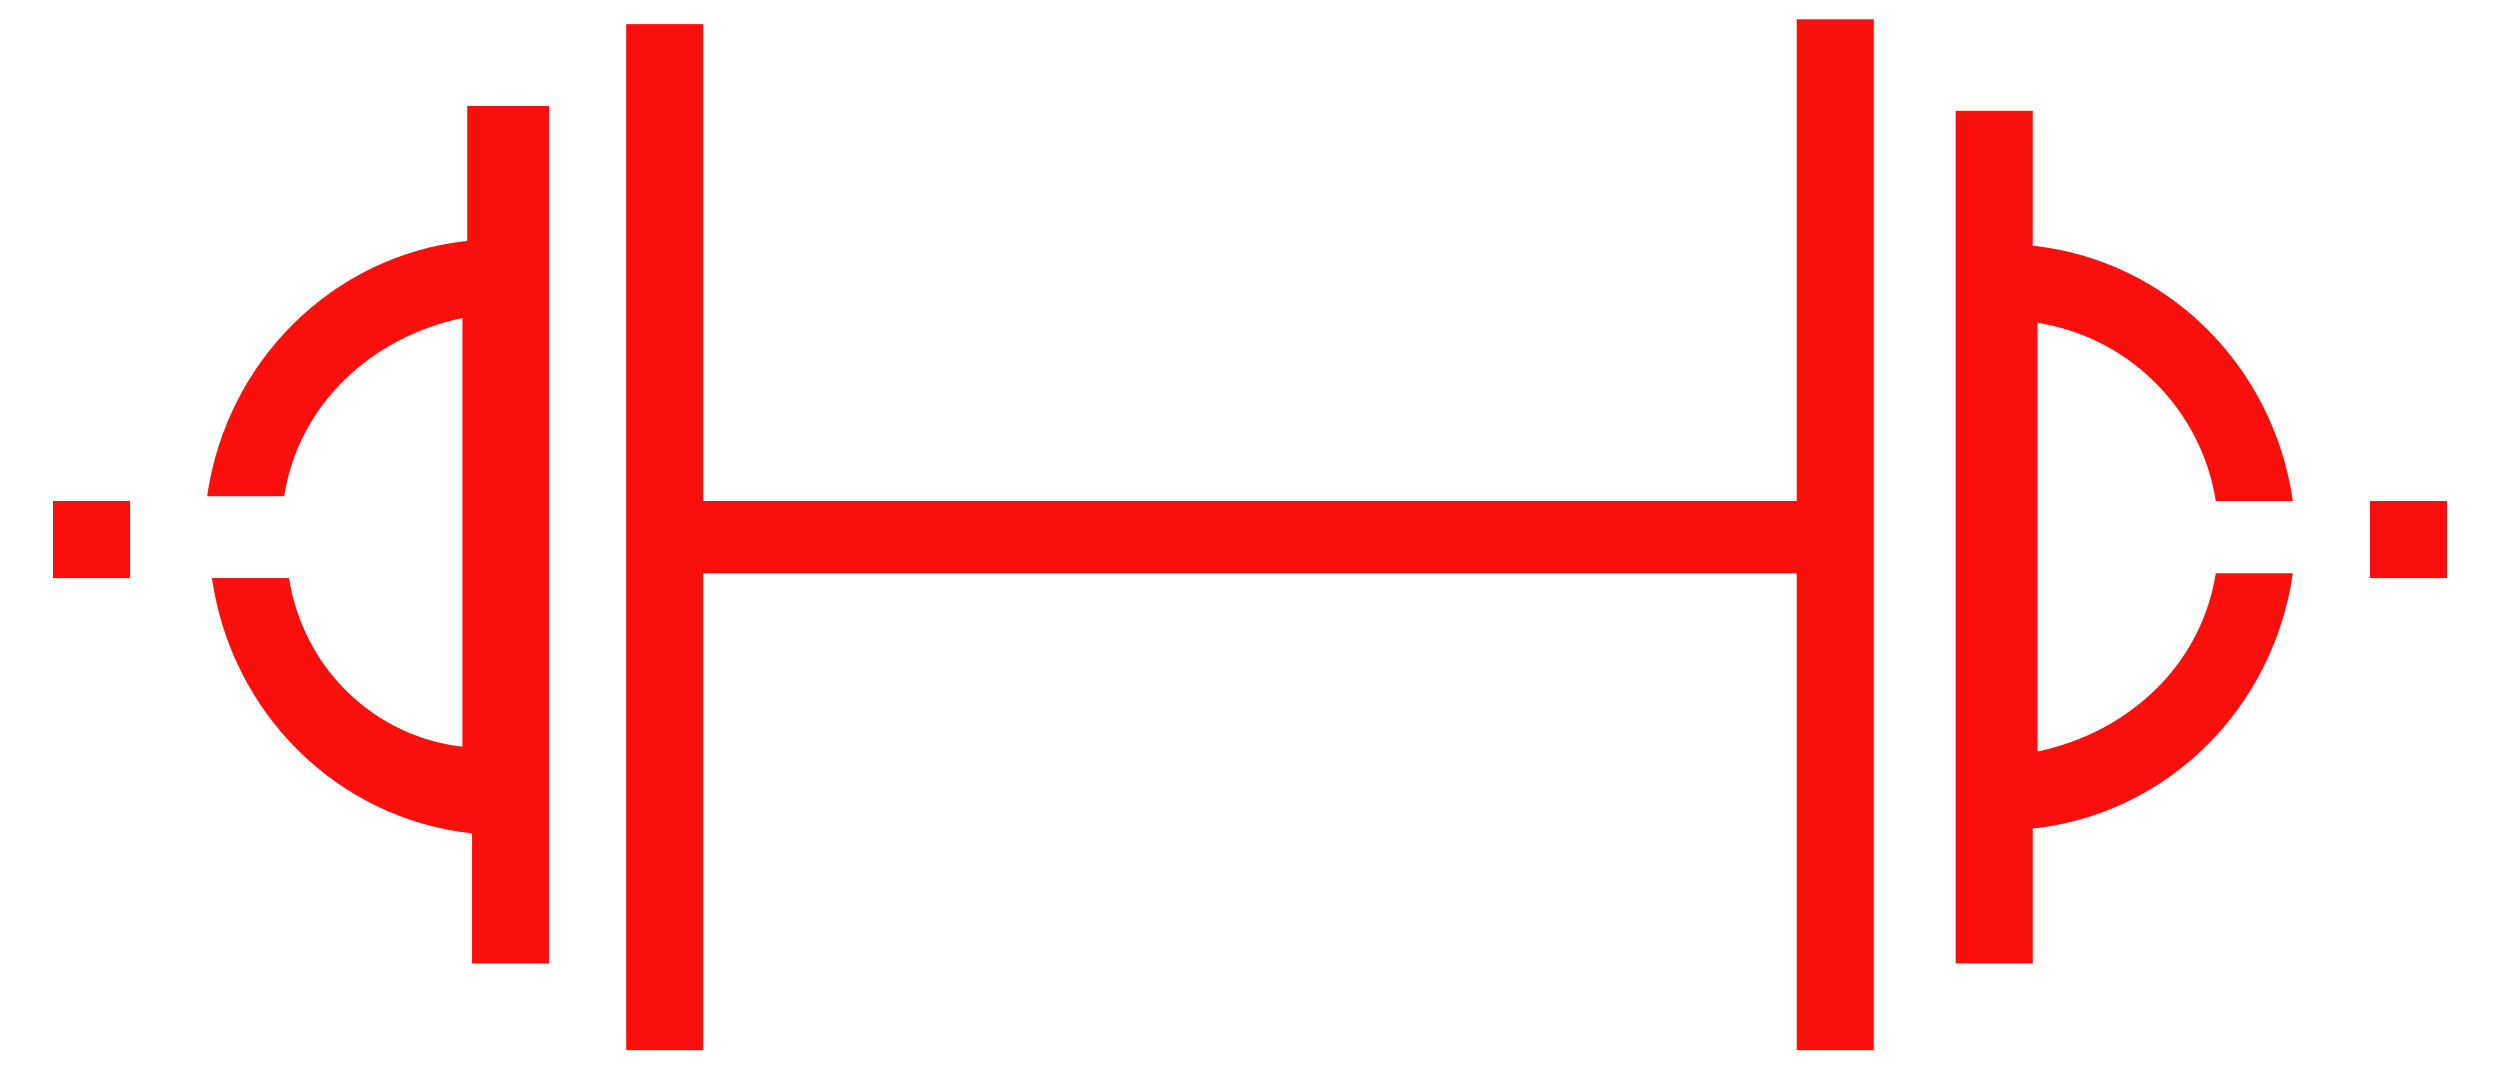
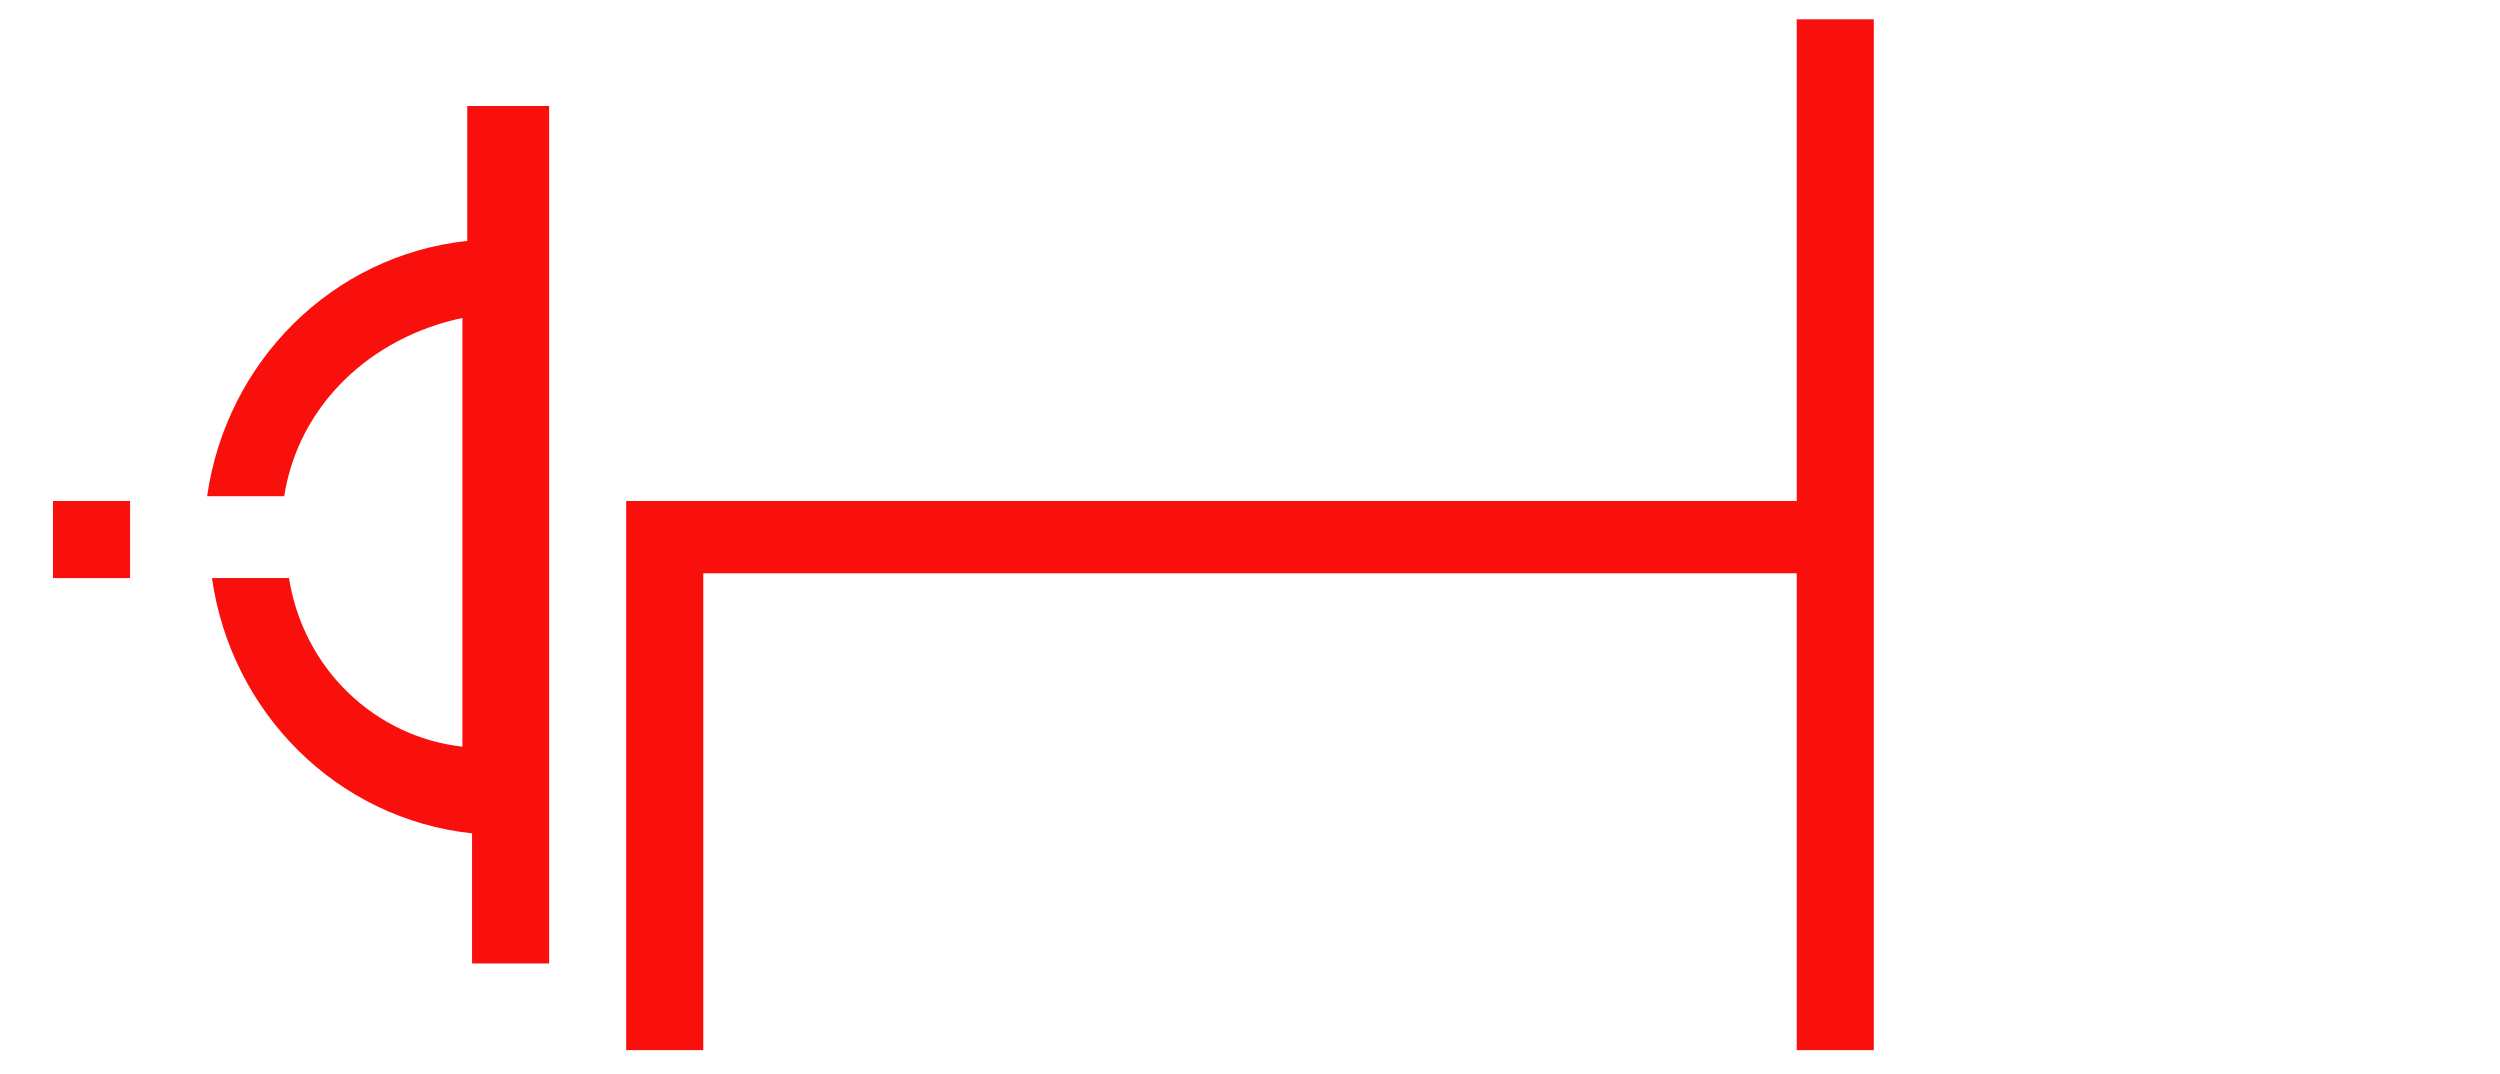
<svg xmlns="http://www.w3.org/2000/svg" version="1.1" id="Layer_1" x="0px" y="0px" viewBox="0 0 51.9 22.3" style="enable-background:new 0 0 51.9 22.3;" xml:space="preserve">
  <style type="text/css">
	.st0{fill:#F90F0B;}
</style>
  <g id="HAAG-Filter-Waterpark-Fitness-en" transform="translate(-2005 -1171)">
    <g id="Group_8970" transform="translate(1997.764 1171)">
      <g id="Icon_fItness" transform="translate(58.118 29.68)">
        <g id="ICONES" transform="translate(-24.882 -10.679)">
          <g id="Fitness">
            <path id="Path_8827" class="st0" d="M-16.3-16.8v2.8c-2.8,0.3-5,2.5-5.4,5.3h1.6c0.3-1.9,1.8-3.3,3.7-3.7v8.9       C-18.2-3.7-19.7-5.1-20-7h-1.6c0.4,2.8,2.6,5,5.4,5.3V1h1.6v-17.8H-16.3z" />
-             <path id="Path_8828" class="st0" d="M11.3-18.5v9.9h-22.7v-9.9h-1.6V2.8h1.6v-9.9h22.7v9.9h1.6v-21.4H11.3z" />
+             <path id="Path_8828" class="st0" d="M11.3-18.5v9.9h-22.7h-1.6V2.8h1.6v-9.9h22.7v9.9h1.6v-21.4H11.3z" />
            <rect id="Rectangle_3749" x="-24.9" y="-8.6" class="st0" width="1.6" height="1.6" />
-             <rect id="Rectangle_3750" x="23.2" y="-8.6" class="st0" width="1.6" height="1.6" />
-             <path id="Path_8829" class="st0" d="M16.2,1v-2.8c2.8-0.3,5-2.5,5.4-5.3h-1.6c-0.3,1.9-1.8,3.3-3.7,3.7v-8.9       c1.9,0.3,3.4,1.8,3.7,3.7h1.6c-0.4-2.8-2.6-5-5.4-5.3v-2.8h-1.6V1H16.2z" />
          </g>
        </g>
      </g>
    </g>
  </g>
</svg>